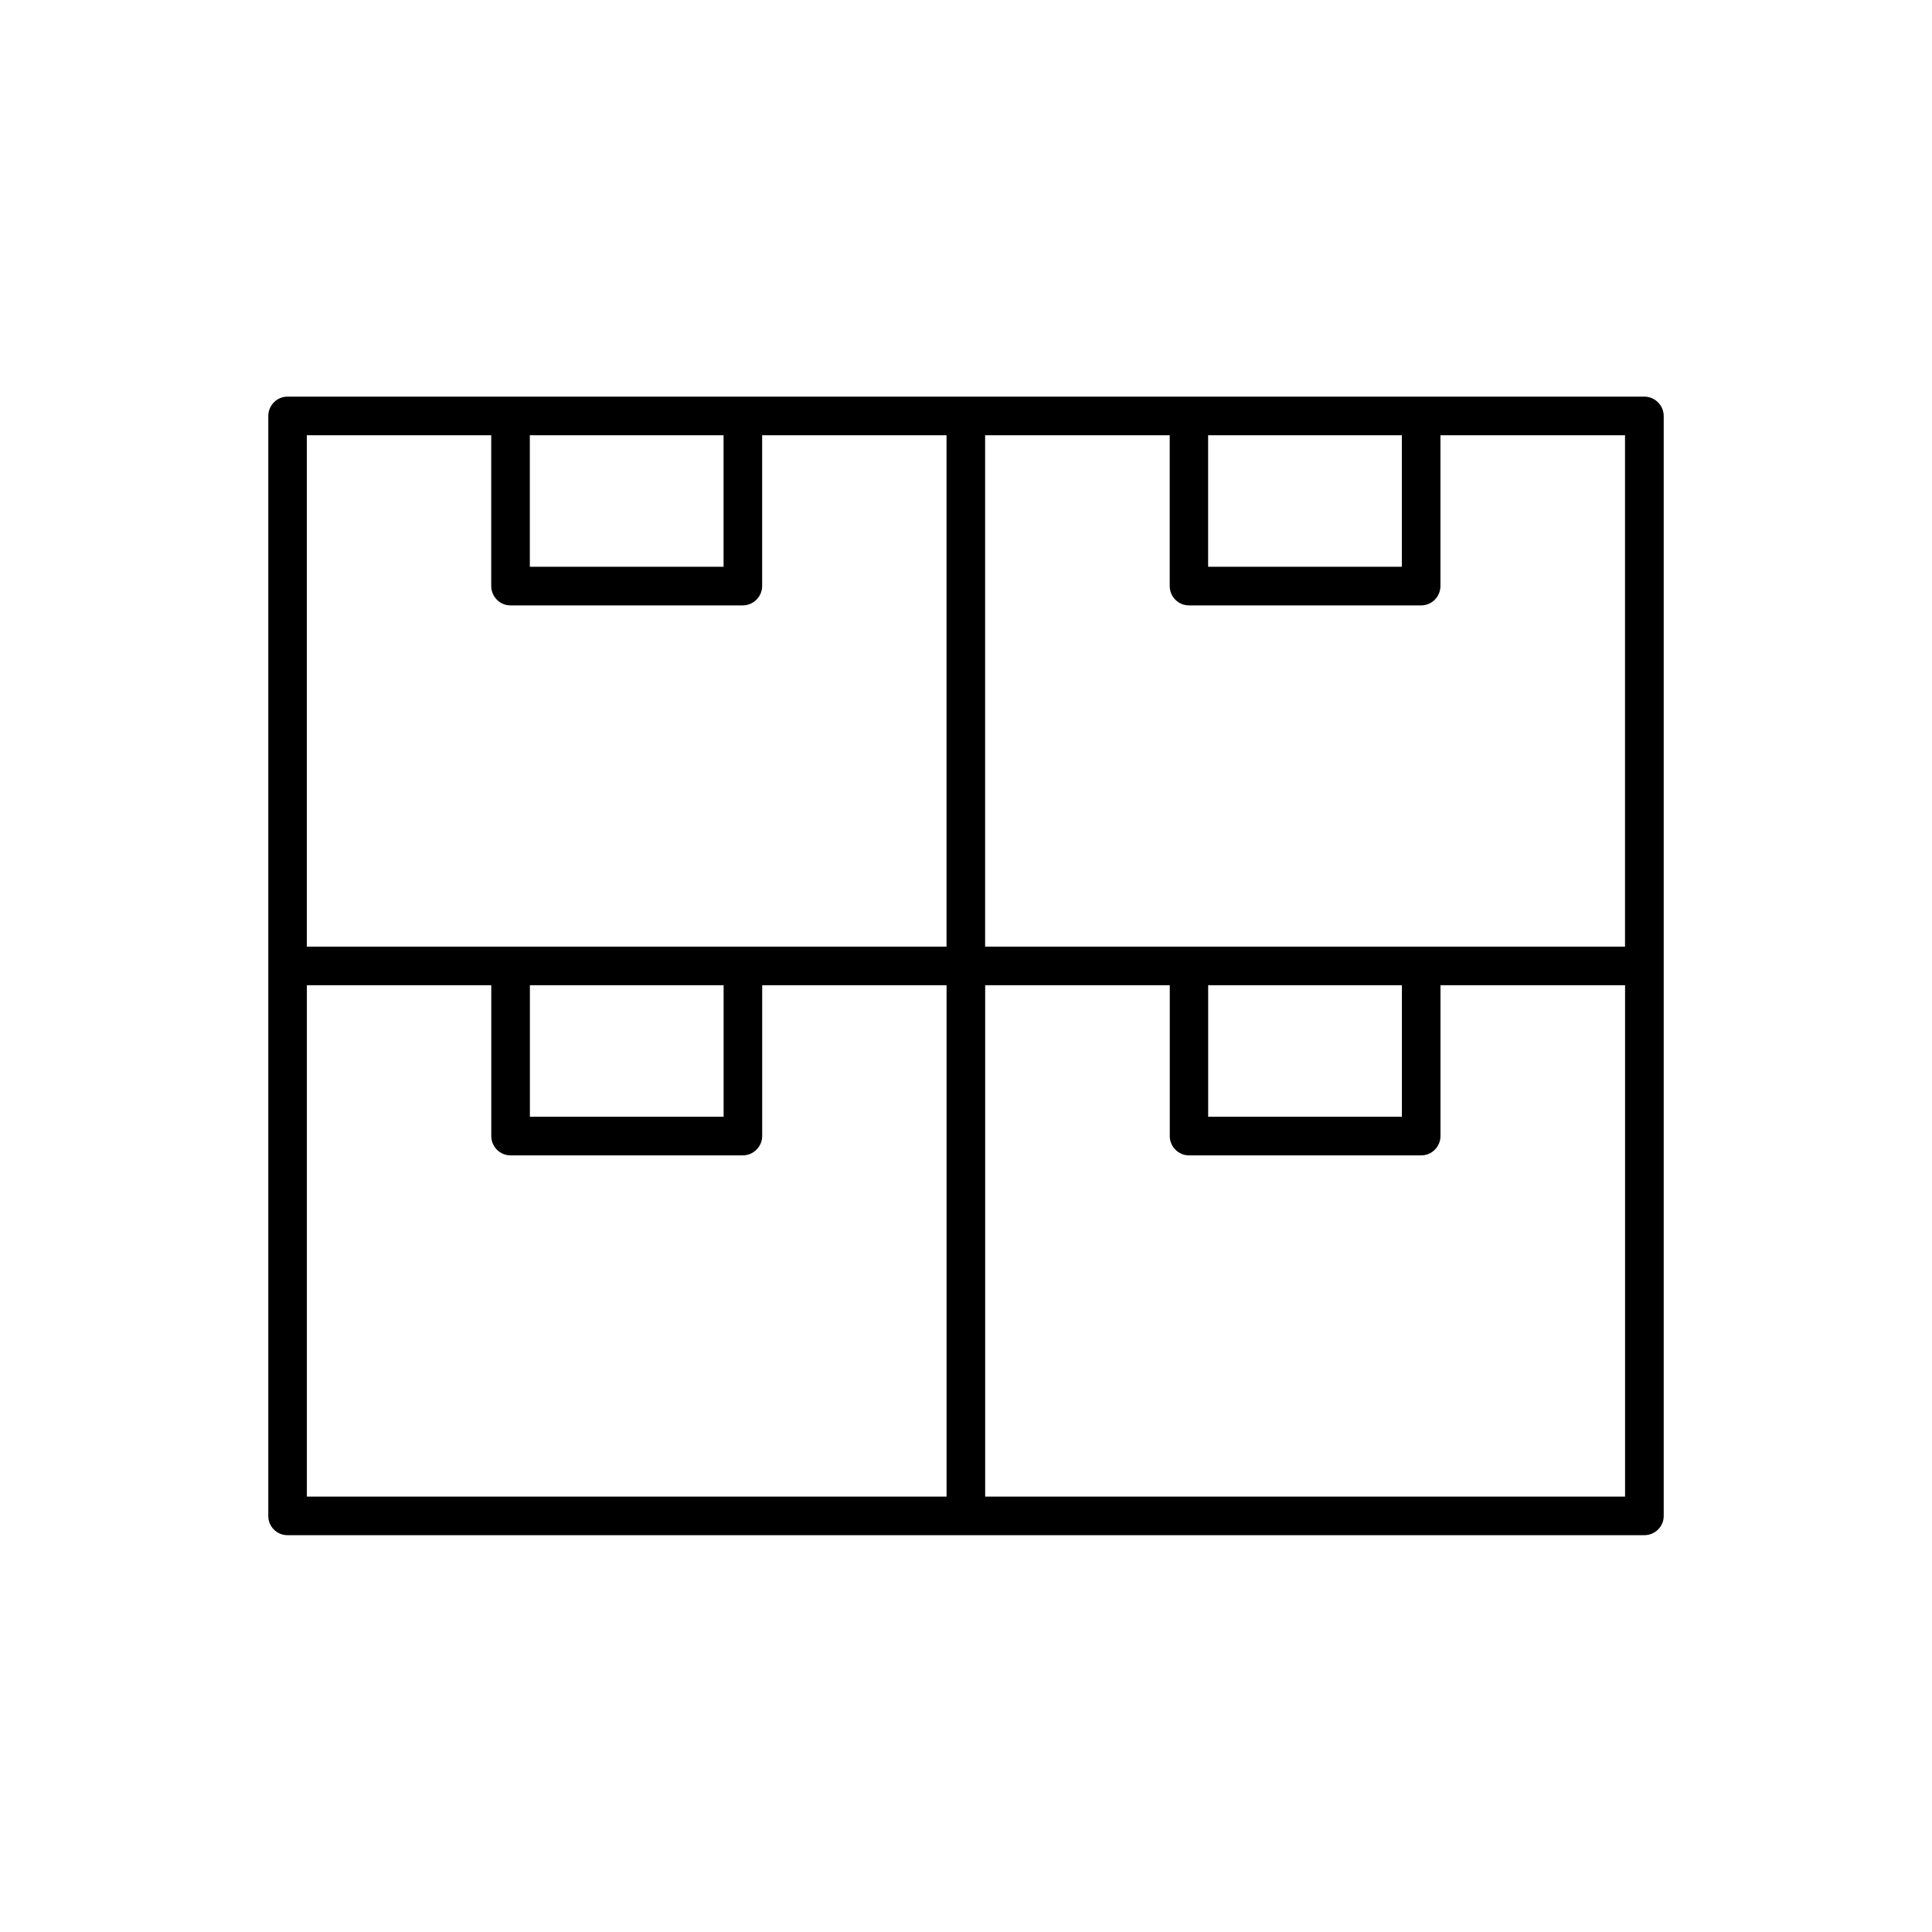
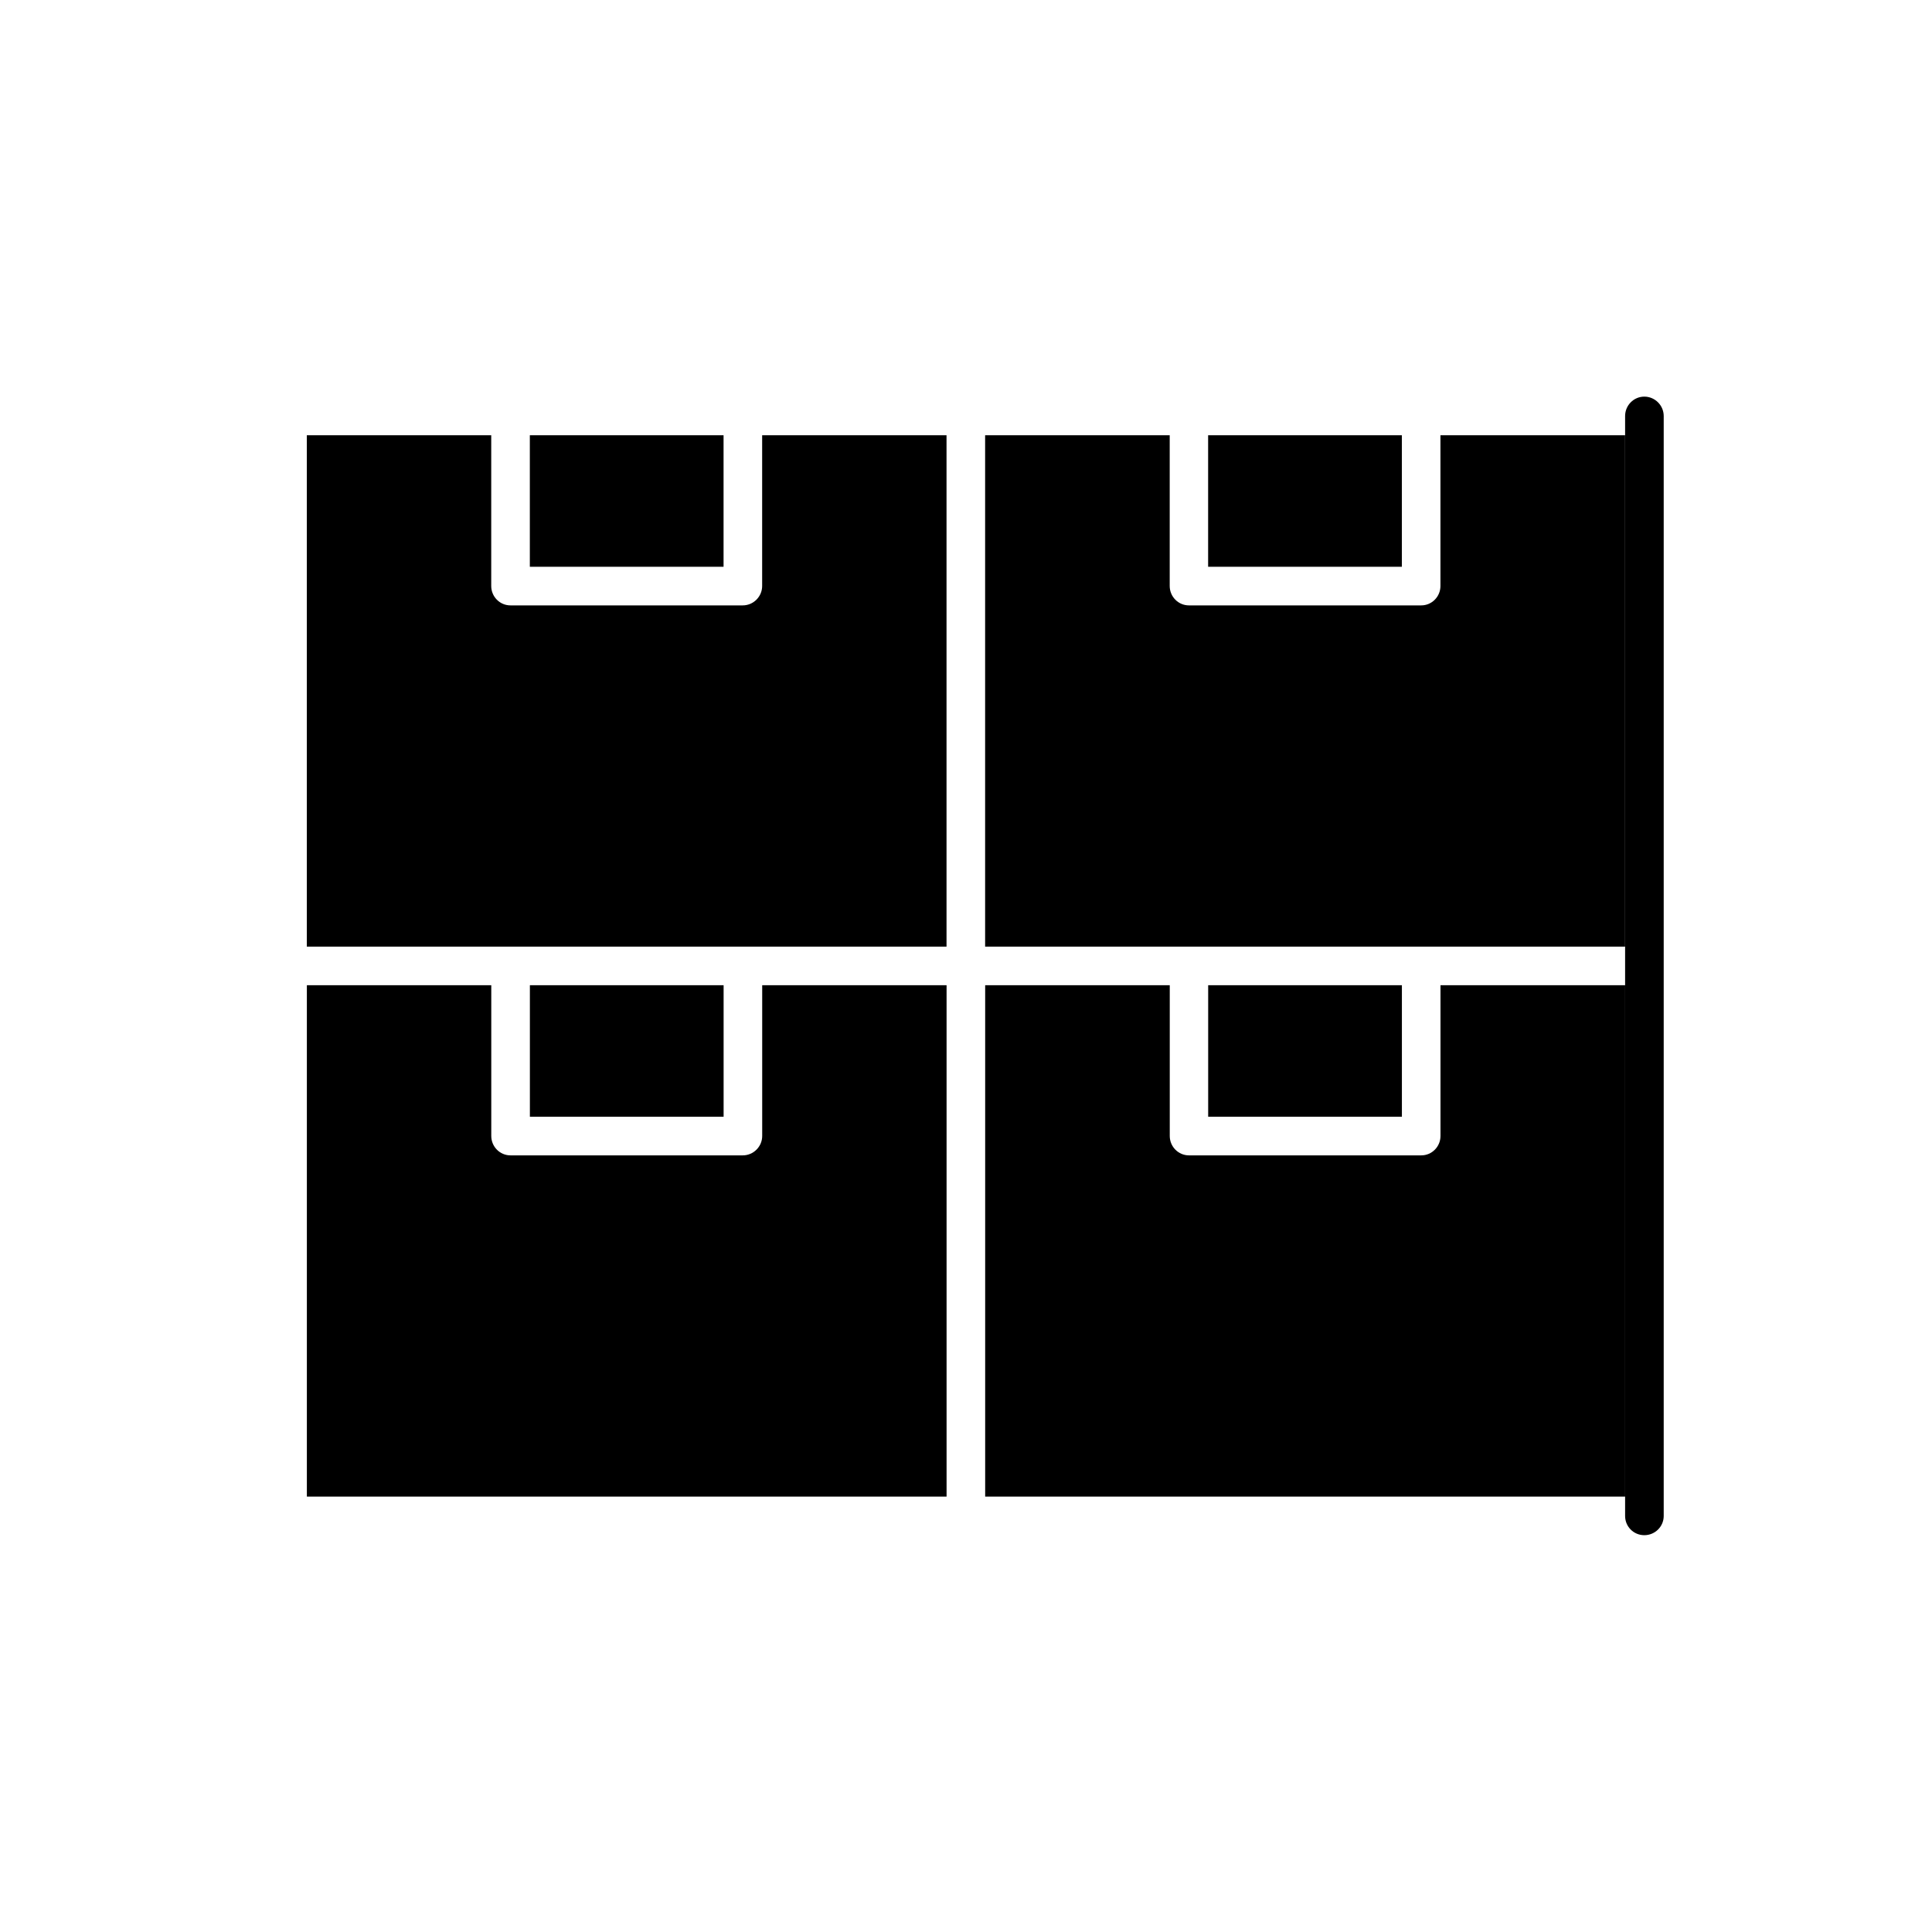
<svg xmlns="http://www.w3.org/2000/svg" fill="#000000" width="800px" height="800px" version="1.1" viewBox="144 144 512 512">
-   <path d="m579.76 249.11c2.82 0 5.141 2.316 5.141 5.141v291.5c0 2.82-2.316 5.09-5.141 5.09h-359.57c-2.82 0-5.09-2.266-5.09-5.09v-291.5c0-2.82 2.266-5.141 5.09-5.141h359.57zm-233.77 155.98v39.953c0 2.82-2.316 5.141-5.141 5.141h-61.566c-2.82 0-5.09-2.316-5.09-5.141v-39.953h-48.871v135.52h169.53v-135.52h-48.871zm-61.566 0v34.863h51.34v-34.863zm241.32 0v39.953c0 2.82-2.266 5.141-5.09 5.141h-61.566c-2.82 0-5.09-2.316-5.09-5.141v-39.953h-48.918v135.52h169.58v-135.52zm-61.566 0v34.863h51.34v-34.863zm-118.2-145.75v39.953c0 2.82-2.316 5.141-5.141 5.141h-61.566c-2.82 0-5.09-2.316-5.09-5.141v-39.953h-48.871v135.52h169.53v-135.52h-48.871zm-61.566 0v34.863h51.34v-34.863zm241.32 0v39.953c0 2.82-2.266 5.141-5.09 5.141h-61.566c-2.82 0-5.09-2.316-5.09-5.141v-39.953h-48.918v135.52h169.58v-135.52zm-61.566 0v34.863h51.34v-34.863z" />
+   <path d="m579.76 249.11c2.82 0 5.141 2.316 5.141 5.141v291.5c0 2.82-2.316 5.09-5.141 5.09c-2.82 0-5.09-2.266-5.09-5.09v-291.5c0-2.82 2.266-5.141 5.09-5.141h359.57zm-233.77 155.98v39.953c0 2.82-2.316 5.141-5.141 5.141h-61.566c-2.82 0-5.09-2.316-5.09-5.141v-39.953h-48.871v135.52h169.53v-135.52h-48.871zm-61.566 0v34.863h51.34v-34.863zm241.32 0v39.953c0 2.82-2.266 5.141-5.09 5.141h-61.566c-2.82 0-5.09-2.316-5.09-5.141v-39.953h-48.918v135.52h169.58v-135.52zm-61.566 0v34.863h51.34v-34.863zm-118.2-145.75v39.953c0 2.82-2.316 5.141-5.141 5.141h-61.566c-2.82 0-5.09-2.316-5.09-5.141v-39.953h-48.871v135.52h169.53v-135.52h-48.871zm-61.566 0v34.863h51.34v-34.863zm241.32 0v39.953c0 2.82-2.266 5.141-5.09 5.141h-61.566c-2.82 0-5.09-2.316-5.09-5.141v-39.953h-48.918v135.52h169.58v-135.52zm-61.566 0v34.863h51.34v-34.863z" />
</svg>